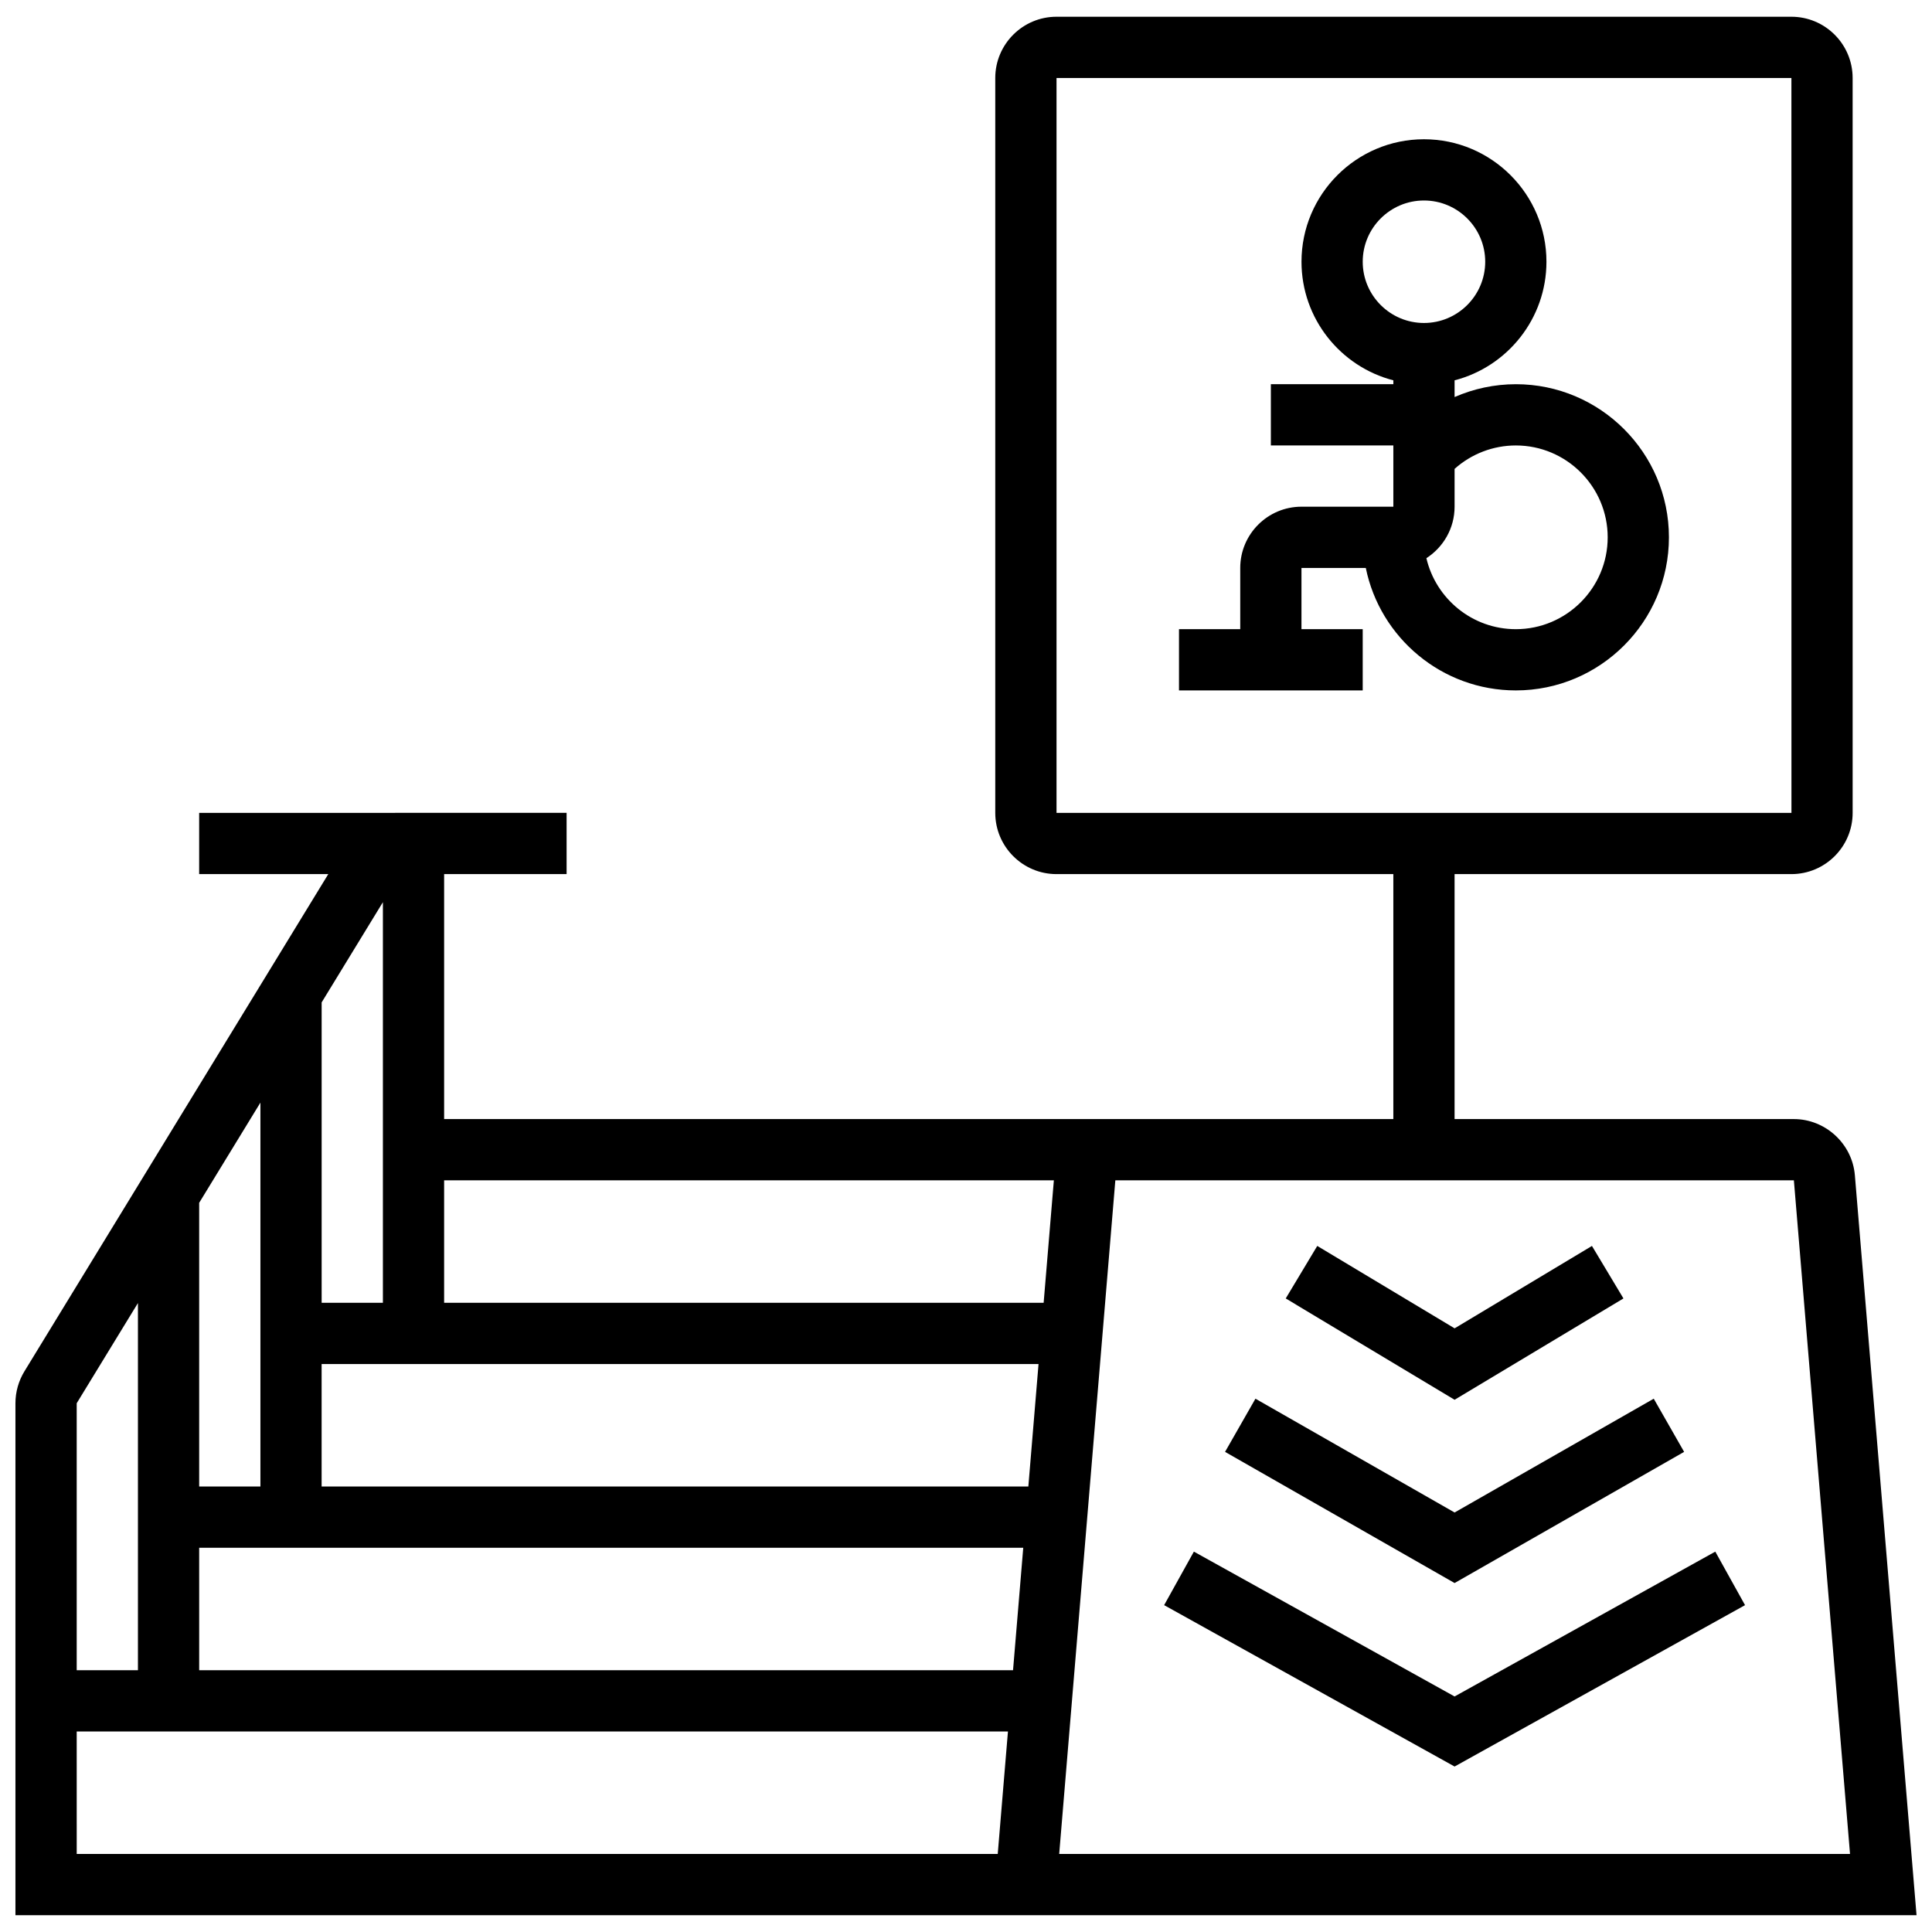
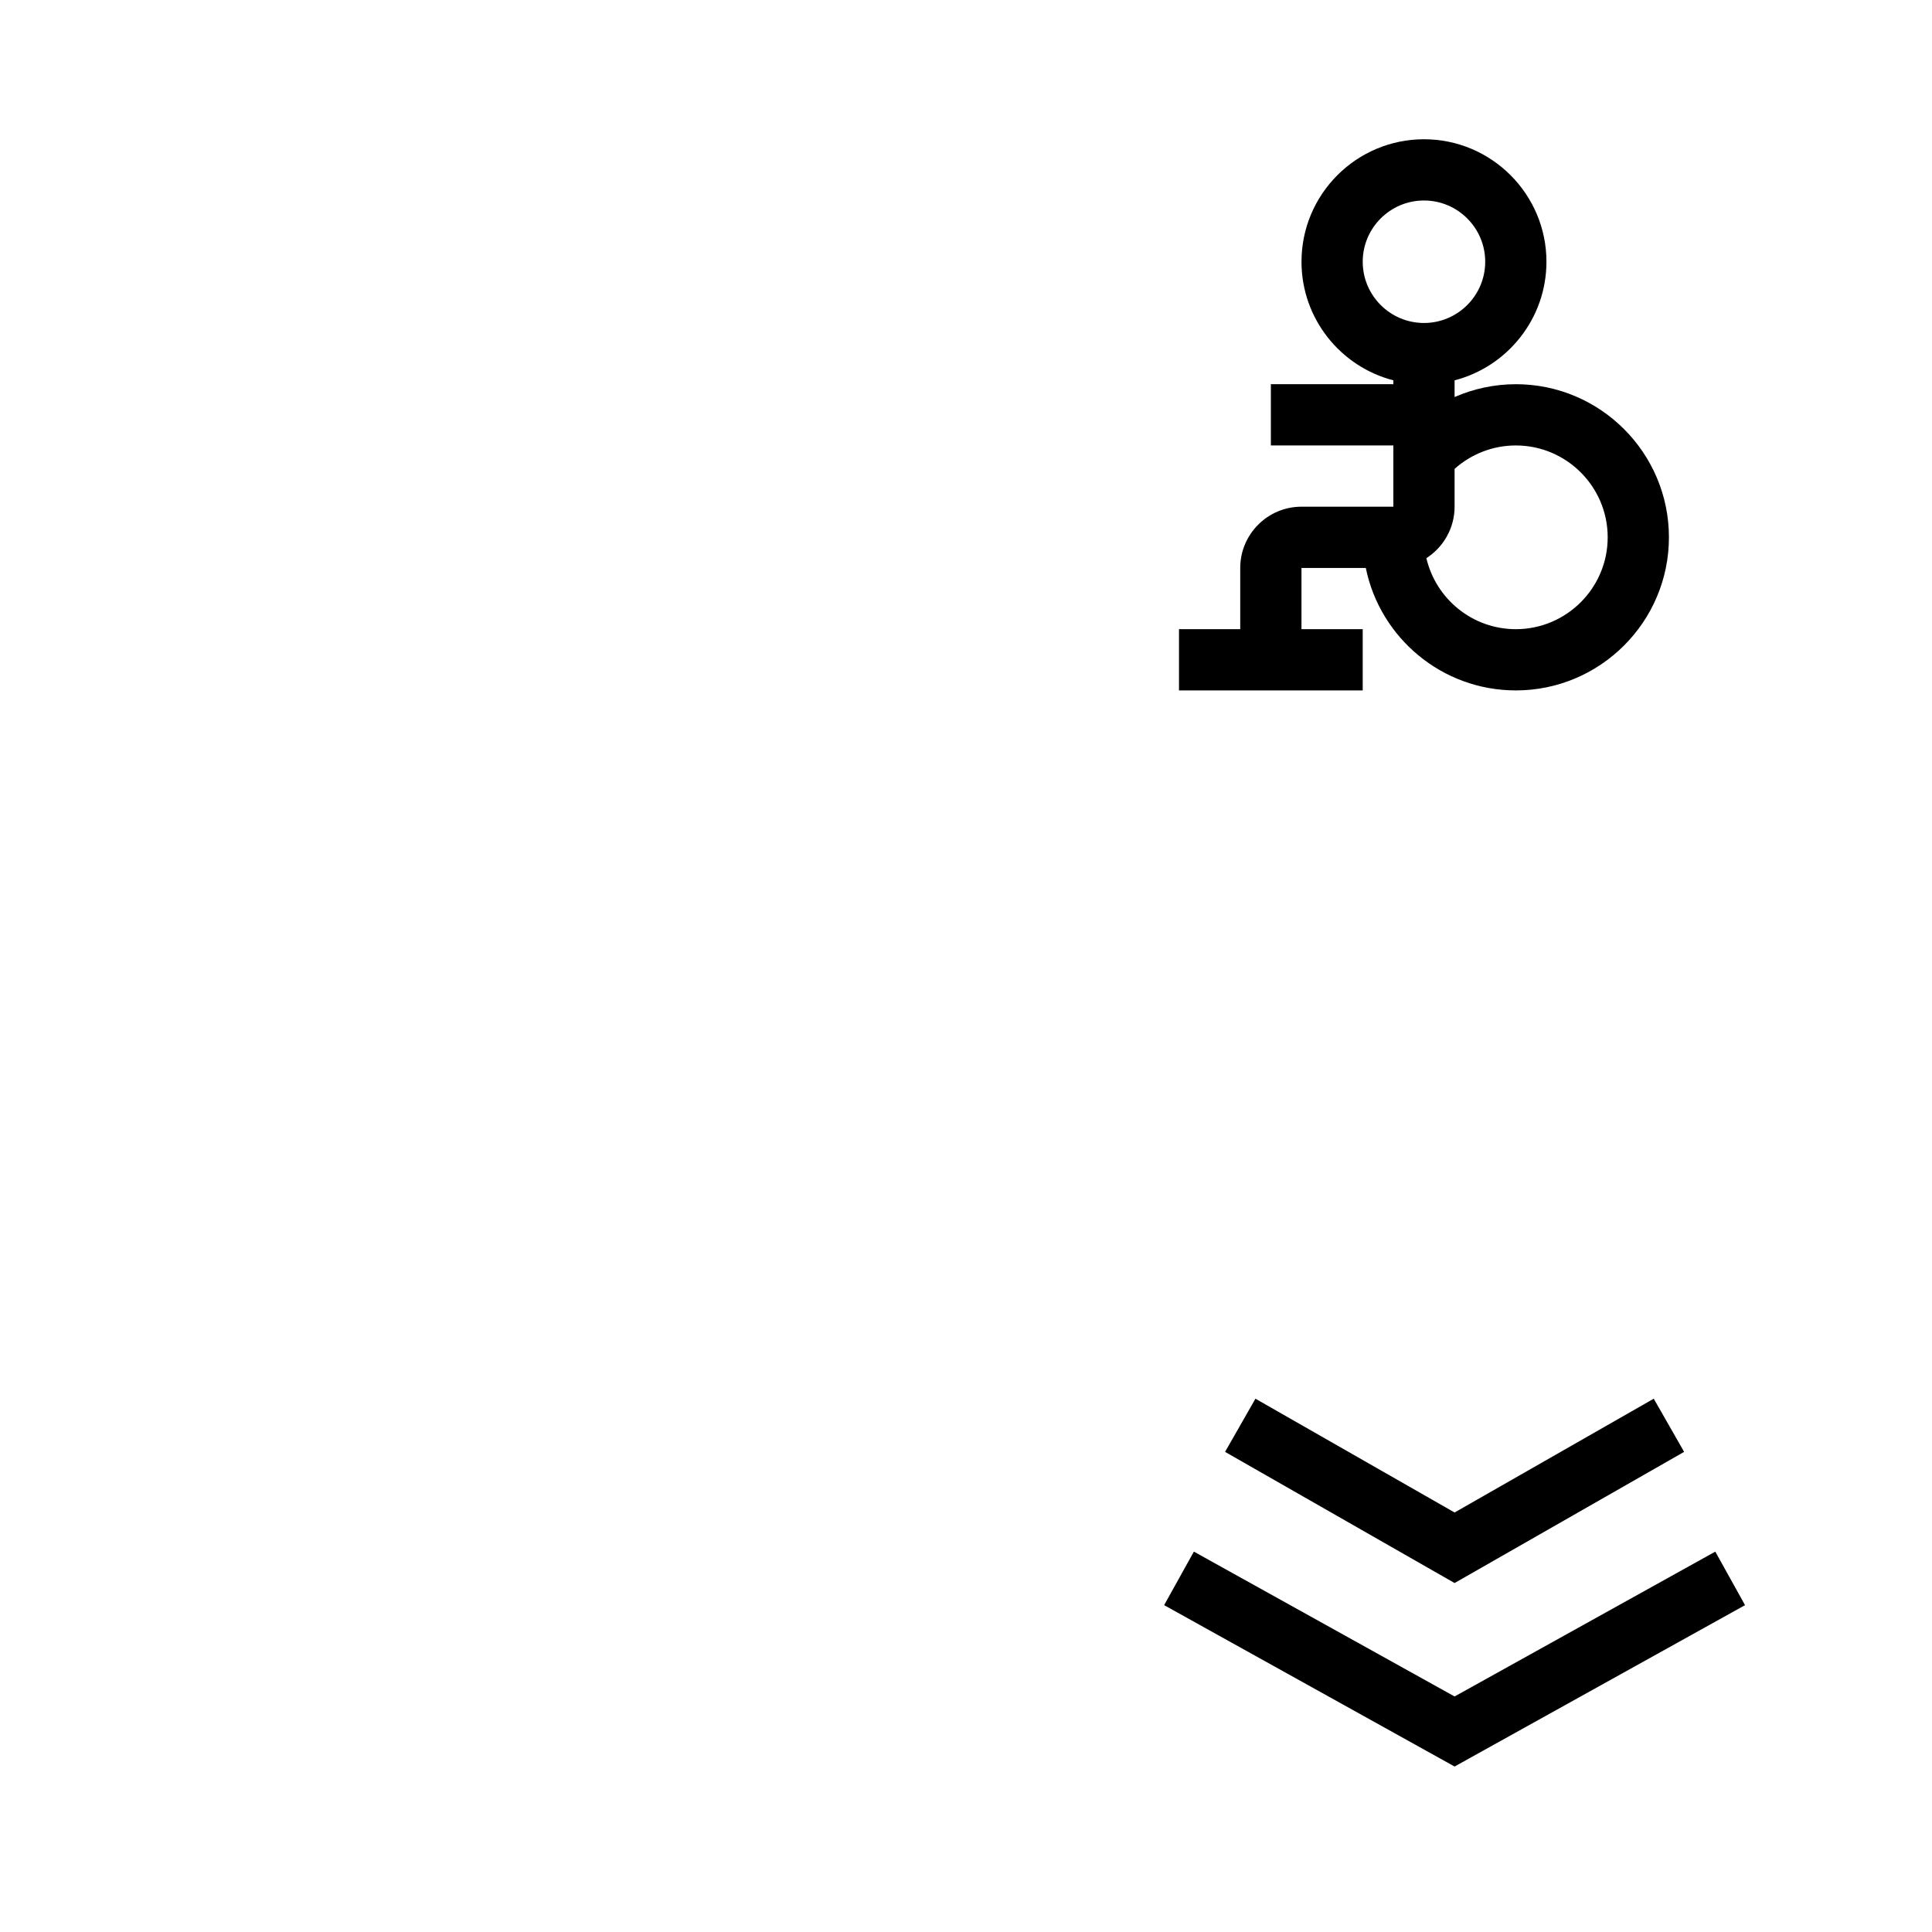
<svg xmlns="http://www.w3.org/2000/svg" width="800px" height="800px" version="1.1" viewBox="144 144 512 512">
  <defs>
    <clipPath id="a">
-       <path d="m148.09 148.09h503.81v503.81h-503.81z" />
-     </clipPath>
+       </clipPath>
  </defs>
  <path d="m545.71 245.82c-5.648 0-11.164 1.188-16.23 3.402v-4.43c13.984-3.613 24.344-16.336 24.344-31.43 0-17.898-14.562-32.457-32.457-32.457-17.898 0-32.457 14.562-32.457 32.457 0 15.098 10.359 27.82 24.344 31.43l-0.004 1.027h-32.457v16.23h32.457v16.23h-24.344c-8.949 0-16.23 7.281-16.23 16.23v16.23h-16.23v16.23h48.688v-16.23h-16.23v-16.23h17.047c3.769 18.496 20.164 32.457 39.758 32.457 22.371 0 40.574-18.199 40.574-40.574 0-22.371-18.199-40.574-40.57-40.574zm-40.574-32.457c0-8.949 7.281-16.23 16.23-16.23 8.949 0 16.23 7.281 16.23 16.23s-7.281 16.23-16.23 16.23c-8.949-0.004-16.23-7.281-16.23-16.23zm40.574 97.375c-11.52 0-21.191-8.047-23.703-18.816 4.484-2.891 7.473-7.918 7.473-13.641v-10.023c4.441-3.973 10.211-6.207 16.23-6.207 13.422 0 24.344 10.922 24.344 24.344s-10.922 24.344-24.344 24.344z" />
  <g clip-path="url(#a)">
    <path d="m635.56 455.45c-0.695-8.344-7.801-14.883-16.172-14.883h-89.91v-64.918h89.262c8.949 0 16.23-7.281 16.23-16.23l-0.004-194.75c0-8.949-7.281-16.23-16.23-16.23h-194.75c-8.949 0-16.23 7.281-16.23 16.23v194.75c0 8.949 7.281 16.23 16.23 16.23h89.262v64.918l-251.55-0.004v-64.918h32.457v-16.23l-97.375 0.004v16.23h34.219l-80.527 131.77c-1.555 2.551-2.379 5.477-2.379 8.465v135.66h503.81zm-211.57-290.78h194.75l0.012 194.75h-0.012-194.75zm-194.75 324.58v-79.602l16.23-26.559v106.16zm-16.227 48.688h-16.23v-75.176l16.23-26.559zm-16.23 16.23h218.39l-2.707 32.457h-215.68zm219.74-16.23h-187.29v-32.457h189.99zm6.762-81.145-2.707 32.457h-158.88v-32.457zm-242.73 32.527v97.305h-16.227v-70.75zm-16.227 113.54h246.79l-2.707 32.457h-244.08zm260.37 32.457 14.879-178.52h179.82l14.879 178.52z" />
  </g>
-   <path d="m574.23 488.1-8.348-13.914-36.398 21.836-36.398-21.836-8.352 13.914 44.75 26.852z" />
  <path d="m590.31 528.76-8.051-14.09-52.777 30.156-52.777-30.156-8.051 14.09 60.828 34.762z" />
  <path d="m529.48 593.58-69.09-38.383-7.883 14.184 76.973 42.766 76.973-42.766-7.883-14.184z" />
</svg>